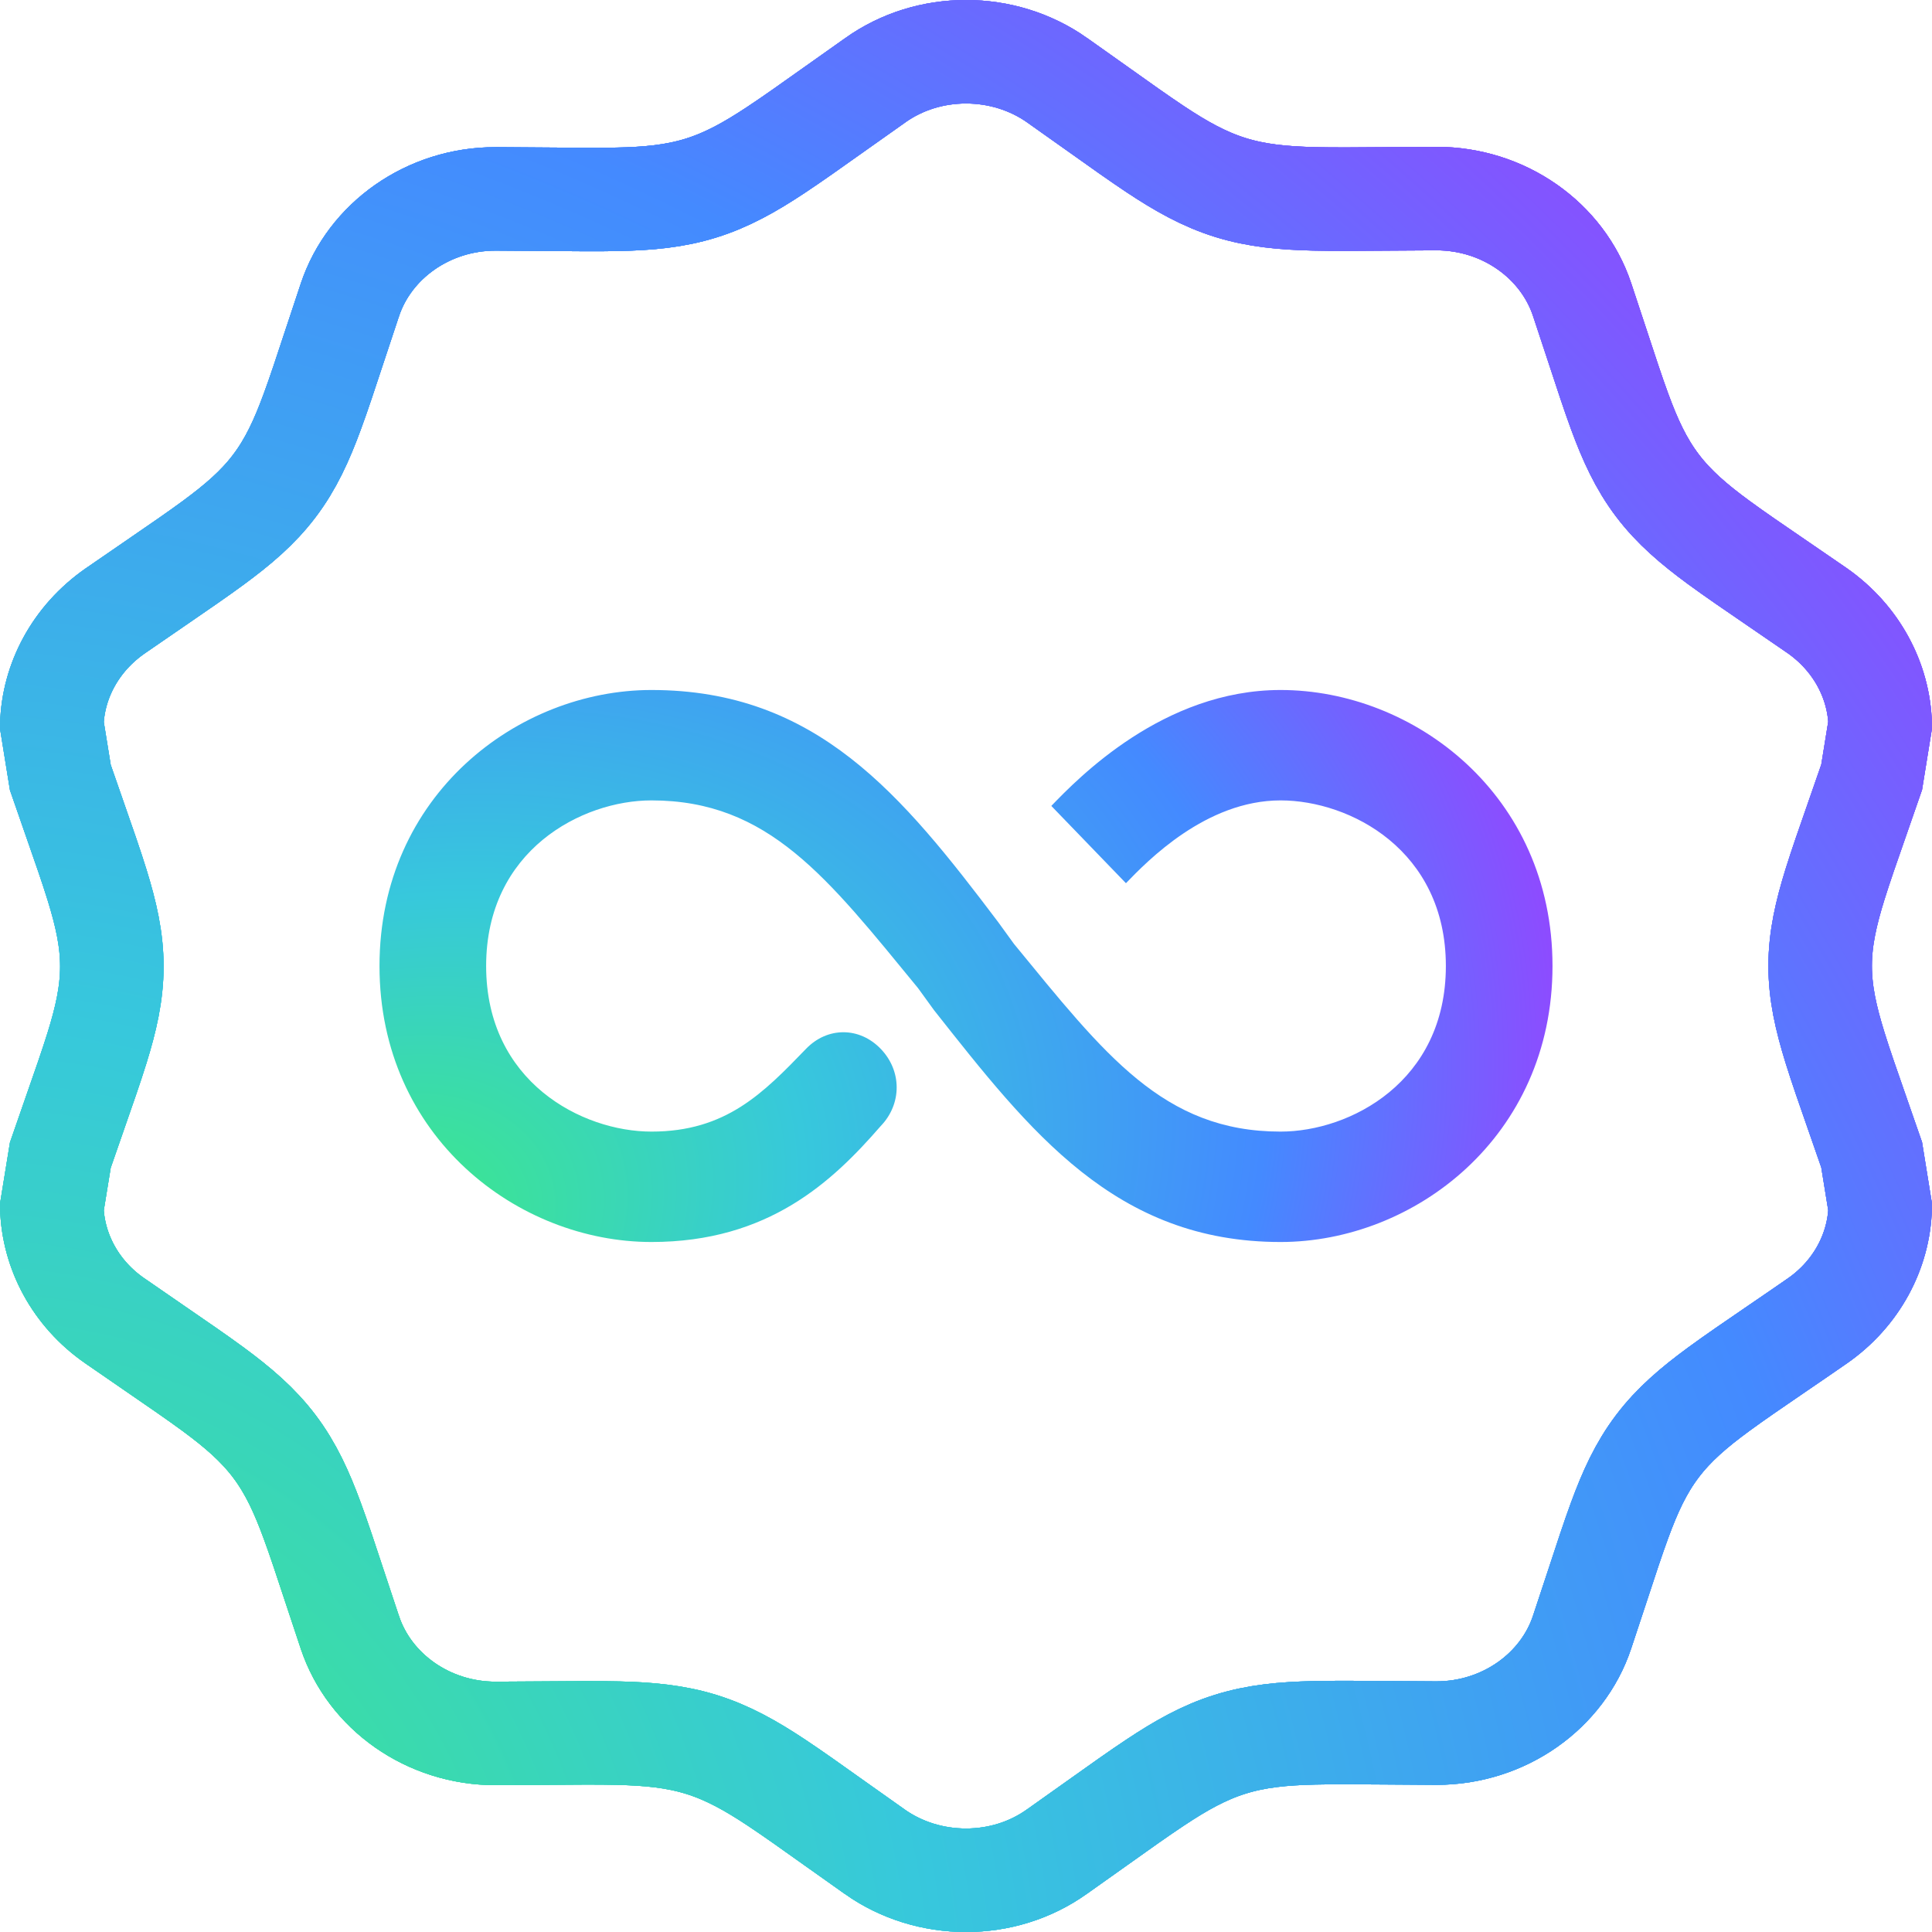
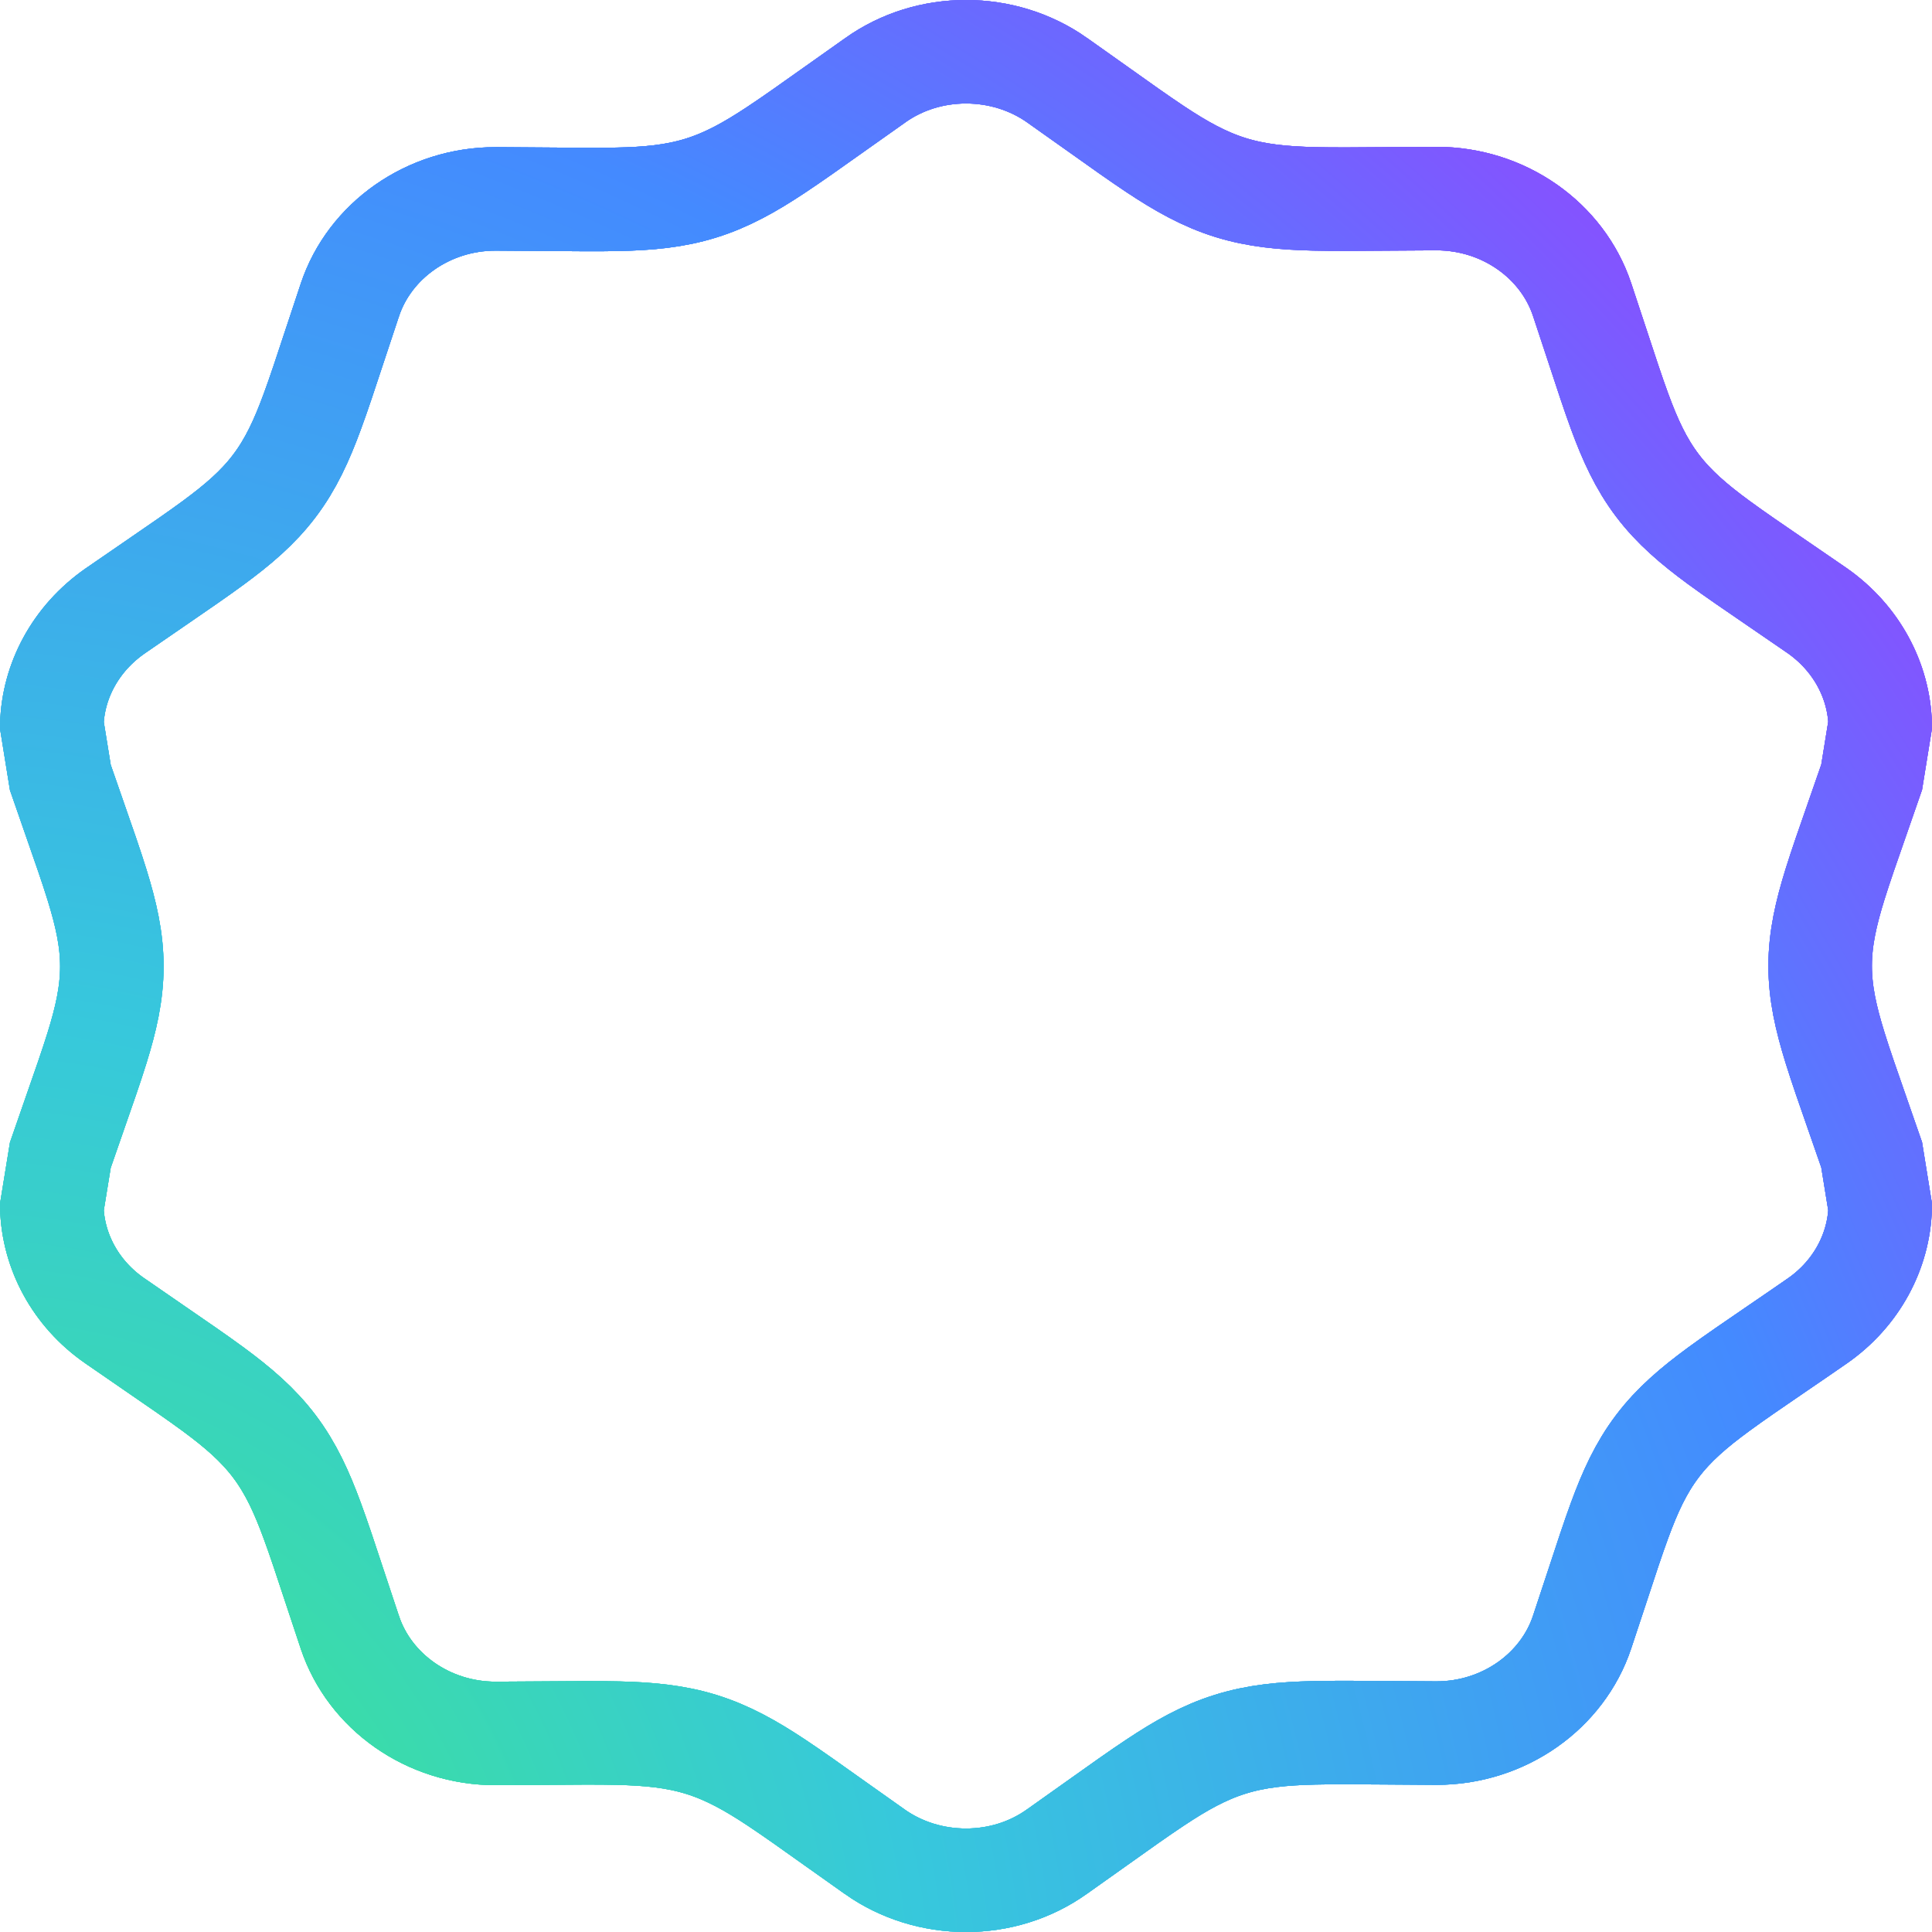
<svg xmlns="http://www.w3.org/2000/svg" width="56" height="56" viewBox="0 0 56 56" fill="none">
  <path d="M45.86 47.302L45.859 47.305C45.29 49.018 43.594 50.235 41.636 50.235H41.619C41.099 50.233 40.621 50.229 40.182 50.225C39.352 50.218 38.66 50.213 38.088 50.227C37.188 50.249 36.423 50.319 35.662 50.557C34.898 50.795 34.234 51.171 33.492 51.663C33.02 51.975 32.462 52.372 31.794 52.848C31.443 53.098 31.062 53.37 30.646 53.663L30.646 53.663L30.637 53.669C29.861 54.223 28.938 54.5 28 54.5C27.062 54.5 26.135 54.223 25.355 53.673L25.354 53.672C24.938 53.379 24.557 53.108 24.206 52.858C23.538 52.382 22.98 51.985 22.509 51.672C21.766 51.18 21.102 50.805 20.338 50.566C19.577 50.329 18.812 50.258 17.912 50.236C17.34 50.222 16.649 50.228 15.818 50.235C15.378 50.238 14.9 50.242 14.379 50.244C14.379 50.244 14.379 50.244 14.378 50.244L14.364 50.244C12.406 50.244 10.71 49.027 10.141 47.314L10.139 47.309C9.979 46.834 9.835 46.394 9.701 45.99C9.451 45.23 9.241 44.593 9.049 44.074C8.746 43.252 8.434 42.562 7.955 41.926C7.477 41.293 6.896 40.797 6.183 40.271C5.723 39.932 5.153 39.541 4.469 39.071C4.119 38.83 3.739 38.57 3.329 38.285L3.327 38.284C2.181 37.49 1.538 36.261 1.502 35L1.749 33.481C1.898 33.049 2.038 32.649 2.167 32.278C2.429 31.53 2.647 30.904 2.81 30.381C3.068 29.55 3.241 28.811 3.242 28.018C3.243 27.224 3.071 26.484 2.813 25.649C2.647 25.112 2.422 24.468 2.152 23.696C2.027 23.338 1.892 22.952 1.749 22.537L1.502 21.01C1.537 19.75 2.18 18.518 3.331 17.713C3.756 17.418 4.149 17.149 4.51 16.902C5.176 16.445 5.732 16.064 6.181 15.733C6.893 15.209 7.475 14.716 7.953 14.084C8.433 13.45 8.746 12.76 9.049 11.938C9.243 11.414 9.454 10.772 9.707 10.003C9.839 9.603 9.982 9.169 10.139 8.7L10.141 8.695C10.71 6.982 12.406 5.765 14.364 5.765H14.38C14.933 5.767 15.438 5.772 15.9 5.776C16.688 5.783 17.348 5.789 17.894 5.777C18.788 5.758 19.55 5.69 20.311 5.454C21.074 5.218 21.739 4.843 22.485 4.35C22.963 4.034 23.53 3.631 24.211 3.147C24.56 2.898 24.94 2.629 25.354 2.338L25.354 2.338L25.363 2.331C26.139 1.777 27.062 1.5 28 1.5C28.938 1.5 29.865 1.777 30.645 2.327L30.646 2.328C31.062 2.621 31.443 2.892 31.794 3.142C32.462 3.618 33.02 4.015 33.492 4.328C34.234 4.82 34.898 5.195 35.662 5.434C36.423 5.671 37.188 5.742 38.088 5.764C38.66 5.778 39.352 5.772 40.182 5.765C40.621 5.762 41.1 5.758 41.62 5.756H41.636C43.594 5.756 45.29 6.973 45.859 8.686L45.86 8.689C46.017 9.16 46.16 9.595 46.292 9.995C46.543 10.761 46.753 11.401 46.945 11.924C47.247 12.745 47.56 13.436 48.041 14.071C48.52 14.704 49.104 15.199 49.819 15.724C50.274 16.058 50.839 16.444 51.515 16.906C51.872 17.149 52.259 17.414 52.678 17.704C53.821 18.508 54.463 19.741 54.498 21.001L54.251 22.528C54.102 22.961 53.962 23.361 53.833 23.731C53.571 24.479 53.353 25.105 53.19 25.628C52.932 26.46 52.759 27.198 52.758 27.991C52.757 28.785 52.929 29.525 53.187 30.36C53.353 30.897 53.578 31.541 53.848 32.314C53.973 32.672 54.108 33.057 54.251 33.472L54.498 34.999C54.463 36.261 53.819 37.491 52.68 38.285C52.261 38.576 51.872 38.841 51.515 39.085C50.839 39.547 50.274 39.933 49.819 40.267C49.104 40.792 48.52 41.286 48.041 41.919C47.56 42.554 47.247 43.245 46.945 44.067C46.753 44.589 46.543 45.23 46.292 45.995C46.16 46.396 46.017 46.831 45.86 47.302Z" stroke="url(#paint0_radial_8889_70414)" stroke-width="3" />
  <path d="M45.86 47.302L45.859 47.305C45.29 49.018 43.594 50.235 41.636 50.235H41.619C41.099 50.233 40.621 50.229 40.182 50.225C39.352 50.218 38.66 50.213 38.088 50.227C37.188 50.249 36.423 50.319 35.662 50.557C34.898 50.795 34.234 51.171 33.492 51.663C33.02 51.975 32.462 52.372 31.794 52.848C31.443 53.098 31.062 53.37 30.646 53.663L30.646 53.663L30.637 53.669C29.861 54.223 28.938 54.5 28 54.5C27.062 54.5 26.135 54.223 25.355 53.673L25.354 53.672C24.938 53.379 24.557 53.108 24.206 52.858C23.538 52.382 22.98 51.985 22.509 51.672C21.766 51.18 21.102 50.805 20.338 50.566C19.577 50.329 18.812 50.258 17.912 50.236C17.34 50.222 16.649 50.228 15.818 50.235C15.378 50.238 14.9 50.242 14.379 50.244C14.379 50.244 14.379 50.244 14.378 50.244L14.364 50.244C12.406 50.244 10.71 49.027 10.141 47.314L10.139 47.309C9.979 46.834 9.835 46.394 9.701 45.99C9.451 45.23 9.241 44.593 9.049 44.074C8.746 43.252 8.434 42.562 7.955 41.926C7.477 41.293 6.896 40.797 6.183 40.271C5.723 39.932 5.153 39.541 4.469 39.071C4.119 38.83 3.739 38.57 3.329 38.285L3.327 38.284C2.181 37.49 1.538 36.261 1.502 35L1.749 33.481C1.898 33.049 2.038 32.649 2.167 32.278C2.429 31.53 2.647 30.904 2.81 30.381C3.068 29.55 3.241 28.811 3.242 28.018C3.243 27.224 3.071 26.484 2.813 25.649C2.647 25.112 2.422 24.468 2.152 23.696C2.027 23.338 1.892 22.952 1.749 22.537L1.502 21.01C1.537 19.75 2.18 18.518 3.331 17.713C3.756 17.418 4.149 17.149 4.51 16.902C5.176 16.445 5.732 16.064 6.181 15.733C6.893 15.209 7.475 14.716 7.953 14.084C8.433 13.45 8.746 12.76 9.049 11.938C9.243 11.414 9.454 10.772 9.707 10.003C9.839 9.603 9.982 9.169 10.139 8.7L10.141 8.695C10.71 6.982 12.406 5.765 14.364 5.765H14.38C14.933 5.767 15.438 5.772 15.9 5.776C16.688 5.783 17.348 5.789 17.894 5.777C18.788 5.758 19.55 5.69 20.311 5.454C21.074 5.218 21.739 4.843 22.485 4.35C22.963 4.034 23.53 3.631 24.211 3.147C24.56 2.898 24.94 2.629 25.354 2.338L25.354 2.338L25.363 2.331C26.139 1.777 27.062 1.5 28 1.5C28.938 1.5 29.865 1.777 30.645 2.327L30.646 2.328C31.062 2.621 31.443 2.892 31.794 3.142C32.462 3.618 33.02 4.015 33.492 4.328C34.234 4.82 34.898 5.195 35.662 5.434C36.423 5.671 37.188 5.742 38.088 5.764C38.66 5.778 39.352 5.772 40.182 5.765C40.621 5.762 41.1 5.758 41.62 5.756H41.636C43.594 5.756 45.29 6.973 45.859 8.686L45.86 8.689C46.017 9.16 46.16 9.595 46.292 9.995C46.543 10.761 46.753 11.401 46.945 11.924C47.247 12.745 47.56 13.436 48.041 14.071C48.52 14.704 49.104 15.199 49.819 15.724C50.274 16.058 50.839 16.444 51.515 16.906C51.872 17.149 52.259 17.414 52.678 17.704C53.821 18.508 54.463 19.741 54.498 21.001L54.251 22.528C54.102 22.961 53.962 23.361 53.833 23.731C53.571 24.479 53.353 25.105 53.19 25.628C52.932 26.46 52.759 27.198 52.758 27.991C52.757 28.785 52.929 29.525 53.187 30.36C53.353 30.897 53.578 31.541 53.848 32.314C53.973 32.672 54.108 33.057 54.251 33.472L54.498 34.999C54.463 36.261 53.819 37.491 52.68 38.285C52.261 38.576 51.872 38.841 51.515 39.085C50.839 39.547 50.274 39.933 49.819 40.267C49.104 40.792 48.52 41.286 48.041 41.919C47.56 42.554 47.247 43.245 46.945 44.067C46.753 44.589 46.543 45.23 46.292 45.995C46.16 46.396 46.017 46.831 45.86 47.302Z" stroke="url(#paint1_radial_8889_70414)" stroke-width="3" />
-   <path d="M37.118 20C33.718 20 31.245 22.56 30.473 23.36L32.636 25.6C33.255 24.96 34.955 23.2 37.118 23.2C39.127 23.2 41.909 24.64 41.909 28C41.909 31.36 39.127 32.8 37.118 32.8C33.718 32.8 32.018 30.56 29.391 27.36L28.927 26.72C26.145 23.04 23.673 20 18.882 20C15.018 20 11 23.04 11 28C11 32.96 15.018 36 18.882 36C22.282 36 24.136 34.24 25.527 32.64C26.145 32 26.145 31.04 25.527 30.4C24.909 29.76 23.982 29.76 23.364 30.4C22.127 31.68 21.046 32.8 18.882 32.8C16.873 32.8 14.091 31.36 14.091 28C14.091 24.64 16.873 23.2 18.882 23.2C22.282 23.2 23.982 25.44 26.609 28.64L27.073 29.28C29.855 32.8 32.327 36 37.118 36C40.982 36 45 32.96 45 28C45 23.04 40.982 20 37.118 20Z" fill="url(#paint2_radial_8889_70414)" />
  <path d="M45.86 47.302L45.859 47.305C45.29 49.018 43.594 50.235 41.636 50.235H41.619C41.099 50.233 40.621 50.229 40.182 50.225C39.352 50.218 38.66 50.213 38.088 50.227C37.188 50.249 36.423 50.319 35.662 50.557C34.898 50.795 34.234 51.171 33.492 51.663C33.02 51.975 32.462 52.372 31.794 52.848C31.443 53.098 31.062 53.37 30.646 53.663L30.646 53.663L30.637 53.669C29.861 54.223 28.938 54.5 28 54.5C27.062 54.5 26.135 54.223 25.355 53.673L25.354 53.672C24.938 53.379 24.557 53.108 24.206 52.858C23.538 52.382 22.98 51.985 22.509 51.672C21.766 51.18 21.102 50.805 20.338 50.566C19.577 50.329 18.812 50.258 17.912 50.236C17.34 50.222 16.649 50.228 15.818 50.235C15.378 50.238 14.9 50.242 14.379 50.244C14.379 50.244 14.379 50.244 14.378 50.244L14.364 50.244C12.406 50.244 10.71 49.027 10.141 47.314L10.139 47.309C9.979 46.834 9.835 46.394 9.701 45.99C9.451 45.23 9.241 44.593 9.049 44.074C8.746 43.252 8.434 42.562 7.955 41.926C7.477 41.293 6.896 40.797 6.183 40.271C5.723 39.932 5.153 39.541 4.469 39.071C4.119 38.83 3.739 38.57 3.329 38.285L3.327 38.284C2.181 37.49 1.538 36.261 1.502 35L1.749 33.481C1.898 33.049 2.038 32.649 2.167 32.278C2.429 31.53 2.647 30.904 2.81 30.381C3.068 29.55 3.241 28.811 3.242 28.018C3.243 27.224 3.071 26.484 2.813 25.649C2.647 25.112 2.422 24.468 2.152 23.696C2.027 23.338 1.892 22.952 1.749 22.537L1.502 21.01C1.537 19.75 2.18 18.518 3.331 17.713C3.756 17.418 4.149 17.149 4.51 16.902C5.176 16.445 5.732 16.064 6.181 15.733C6.893 15.209 7.475 14.716 7.953 14.084C8.433 13.45 8.746 12.76 9.049 11.938C9.243 11.414 9.454 10.772 9.707 10.003C9.839 9.603 9.982 9.169 10.139 8.7L10.141 8.695C10.71 6.982 12.406 5.765 14.364 5.765H14.38C14.933 5.767 15.438 5.772 15.9 5.776C16.688 5.783 17.348 5.789 17.894 5.777C18.788 5.758 19.55 5.69 20.311 5.454C21.074 5.218 21.739 4.843 22.485 4.35C22.963 4.034 23.53 3.631 24.211 3.147C24.56 2.898 24.94 2.629 25.354 2.338L25.354 2.338L25.363 2.331C26.139 1.777 27.062 1.5 28 1.5C28.938 1.5 29.865 1.777 30.645 2.327L30.646 2.328C31.062 2.621 31.443 2.892 31.794 3.142C32.462 3.618 33.02 4.015 33.492 4.328C34.234 4.82 34.898 5.195 35.662 5.434C36.423 5.671 37.188 5.742 38.088 5.764C38.66 5.778 39.352 5.772 40.182 5.765C40.621 5.762 41.1 5.758 41.62 5.756H41.636C43.594 5.756 45.29 6.973 45.859 8.686L45.86 8.689C46.017 9.16 46.16 9.595 46.292 9.995C46.543 10.761 46.753 11.401 46.945 11.924C47.247 12.745 47.56 13.436 48.041 14.071C48.52 14.704 49.104 15.199 49.819 15.724C50.274 16.058 50.839 16.444 51.515 16.906C51.872 17.149 52.259 17.414 52.678 17.704C53.821 18.508 54.463 19.741 54.498 21.001L54.251 22.528C54.102 22.961 53.962 23.361 53.833 23.731C53.571 24.479 53.353 25.105 53.19 25.628C52.932 26.46 52.759 27.198 52.758 27.991C52.757 28.785 52.929 29.525 53.187 30.36C53.353 30.897 53.578 31.541 53.848 32.314C53.973 32.672 54.108 33.057 54.251 33.472L54.498 34.999C54.463 36.261 53.819 37.491 52.68 38.285C52.261 38.576 51.872 38.841 51.515 39.085C50.839 39.547 50.274 39.933 49.819 40.267C49.104 40.792 48.52 41.286 48.041 41.919C47.56 42.554 47.247 43.245 46.945 44.067C46.753 44.589 46.543 45.23 46.292 45.995C46.16 46.396 46.017 46.831 45.86 47.302Z" stroke="url(#paint3_radial_8889_70414)" stroke-width="3" />
  <path d="M45.86 47.302L45.859 47.305C45.29 49.018 43.594 50.235 41.636 50.235H41.619C41.099 50.233 40.621 50.229 40.182 50.225C39.352 50.218 38.66 50.213 38.088 50.227C37.188 50.249 36.423 50.319 35.662 50.557C34.898 50.795 34.234 51.171 33.492 51.663C33.02 51.975 32.462 52.372 31.794 52.848C31.443 53.098 31.062 53.37 30.646 53.663L30.646 53.663L30.637 53.669C29.861 54.223 28.938 54.5 28 54.5C27.062 54.5 26.135 54.223 25.355 53.673L25.354 53.672C24.938 53.379 24.557 53.108 24.206 52.858C23.538 52.382 22.98 51.985 22.509 51.672C21.766 51.18 21.102 50.805 20.338 50.566C19.577 50.329 18.812 50.258 17.912 50.236C17.34 50.222 16.649 50.228 15.818 50.235C15.378 50.238 14.9 50.242 14.379 50.244C14.379 50.244 14.379 50.244 14.378 50.244L14.364 50.244C12.406 50.244 10.71 49.027 10.141 47.314L10.139 47.309C9.979 46.834 9.835 46.394 9.701 45.99C9.451 45.23 9.241 44.593 9.049 44.074C8.746 43.252 8.434 42.562 7.955 41.926C7.477 41.293 6.896 40.797 6.183 40.271C5.723 39.932 5.153 39.541 4.469 39.071C4.119 38.83 3.739 38.57 3.329 38.285L3.327 38.284C2.181 37.49 1.538 36.261 1.502 35L1.749 33.481C1.898 33.049 2.038 32.649 2.167 32.278C2.429 31.53 2.647 30.904 2.81 30.381C3.068 29.55 3.241 28.811 3.242 28.018C3.243 27.224 3.071 26.484 2.813 25.649C2.647 25.112 2.422 24.468 2.152 23.696C2.027 23.338 1.892 22.952 1.749 22.537L1.502 21.01C1.537 19.75 2.18 18.518 3.331 17.713C3.756 17.418 4.149 17.149 4.51 16.902C5.176 16.445 5.732 16.064 6.181 15.733C6.893 15.209 7.475 14.716 7.953 14.084C8.433 13.45 8.746 12.76 9.049 11.938C9.243 11.414 9.454 10.772 9.707 10.003C9.839 9.603 9.982 9.169 10.139 8.7L10.141 8.695C10.71 6.982 12.406 5.765 14.364 5.765H14.38C14.933 5.767 15.438 5.772 15.9 5.776C16.688 5.783 17.348 5.789 17.894 5.777C18.788 5.758 19.55 5.69 20.311 5.454C21.074 5.218 21.739 4.843 22.485 4.35C22.963 4.034 23.53 3.631 24.211 3.147C24.56 2.898 24.94 2.629 25.354 2.338L25.354 2.338L25.363 2.331C26.139 1.777 27.062 1.5 28 1.5C28.938 1.5 29.865 1.777 30.645 2.327L30.646 2.328C31.062 2.621 31.443 2.892 31.794 3.142C32.462 3.618 33.02 4.015 33.492 4.328C34.234 4.82 34.898 5.195 35.662 5.434C36.423 5.671 37.188 5.742 38.088 5.764C38.66 5.778 39.352 5.772 40.182 5.765C40.621 5.762 41.1 5.758 41.62 5.756H41.636C43.594 5.756 45.29 6.973 45.859 8.686L45.86 8.689C46.017 9.16 46.16 9.595 46.292 9.995C46.543 10.761 46.753 11.401 46.945 11.924C47.247 12.745 47.56 13.436 48.041 14.071C48.52 14.704 49.104 15.199 49.819 15.724C50.274 16.058 50.839 16.444 51.515 16.906C51.872 17.149 52.259 17.414 52.678 17.704C53.821 18.508 54.463 19.741 54.498 21.001L54.251 22.528C54.102 22.961 53.962 23.361 53.833 23.731C53.571 24.479 53.353 25.105 53.19 25.628C52.932 26.46 52.759 27.198 52.758 27.991C52.757 28.785 52.929 29.525 53.187 30.36C53.353 30.897 53.578 31.541 53.848 32.314C53.973 32.672 54.108 33.057 54.251 33.472L54.498 34.999C54.463 36.261 53.819 37.491 52.68 38.285C52.261 38.576 51.872 38.841 51.515 39.085C50.839 39.547 50.274 39.933 49.819 40.267C49.104 40.792 48.52 41.286 48.041 41.919C47.56 42.554 47.247 43.245 46.945 44.067C46.753 44.589 46.543 45.23 46.292 45.995C46.16 46.396 46.017 46.831 45.86 47.302Z" stroke="url(#paint4_radial_8889_70414)" stroke-width="3" />
  <defs>
    <radialGradient id="paint0_radial_8889_70414" cx="0" cy="0" r="1" gradientUnits="userSpaceOnUse" gradientTransform="translate(9.627e-07 56) rotate(-39.273) scale(72.339 78.704)">
      <stop stop-color="#3DEB83" />
      <stop offset="0.349" stop-color="#37C8DC" />
      <stop offset="0.729" stop-color="#448AFF" />
      <stop offset="1" stop-color="#9644FF" />
    </radialGradient>
    <radialGradient id="paint1_radial_8889_70414" cx="0" cy="0" r="1" gradientUnits="userSpaceOnUse" gradientTransform="translate(9.627e-07 56) rotate(-39.273) scale(72.339 78.704)">
      <stop stop-color="#3DEB83" />
      <stop offset="0.349" stop-color="#37C8DC" />
      <stop offset="0.729" stop-color="#448AFF" />
      <stop offset="1" stop-color="#9644FF" />
    </radialGradient>
    <radialGradient id="paint2_radial_8889_70414" cx="0" cy="0" r="1" gradientUnits="userSpaceOnUse" gradientTransform="translate(11 36) rotate(-21.047) scale(36.43 27.11)">
      <stop stop-color="#3DEB83" />
      <stop offset="0.349" stop-color="#37C8DC" />
      <stop offset="0.729" stop-color="#448AFF" />
      <stop offset="1" stop-color="#9644FF" />
    </radialGradient>
    <radialGradient id="paint3_radial_8889_70414" cx="0" cy="0" r="1" gradientUnits="userSpaceOnUse" gradientTransform="translate(9.627e-07 56) rotate(-39.273) scale(72.339 78.704)">
      <stop stop-color="#3DEB83" />
      <stop offset="0.349" stop-color="#37C8DC" />
      <stop offset="0.729" stop-color="#448AFF" />
      <stop offset="1" stop-color="#9644FF" />
    </radialGradient>
    <radialGradient id="paint4_radial_8889_70414" cx="0" cy="0" r="1" gradientUnits="userSpaceOnUse" gradientTransform="translate(9.627e-07 56) rotate(-39.273) scale(72.339 78.704)">
      <stop stop-color="#3DEB83" />
      <stop offset="0.349" stop-color="#37C8DC" />
      <stop offset="0.729" stop-color="#448AFF" />
      <stop offset="1" stop-color="#9644FF" />
    </radialGradient>
  </defs>
</svg>